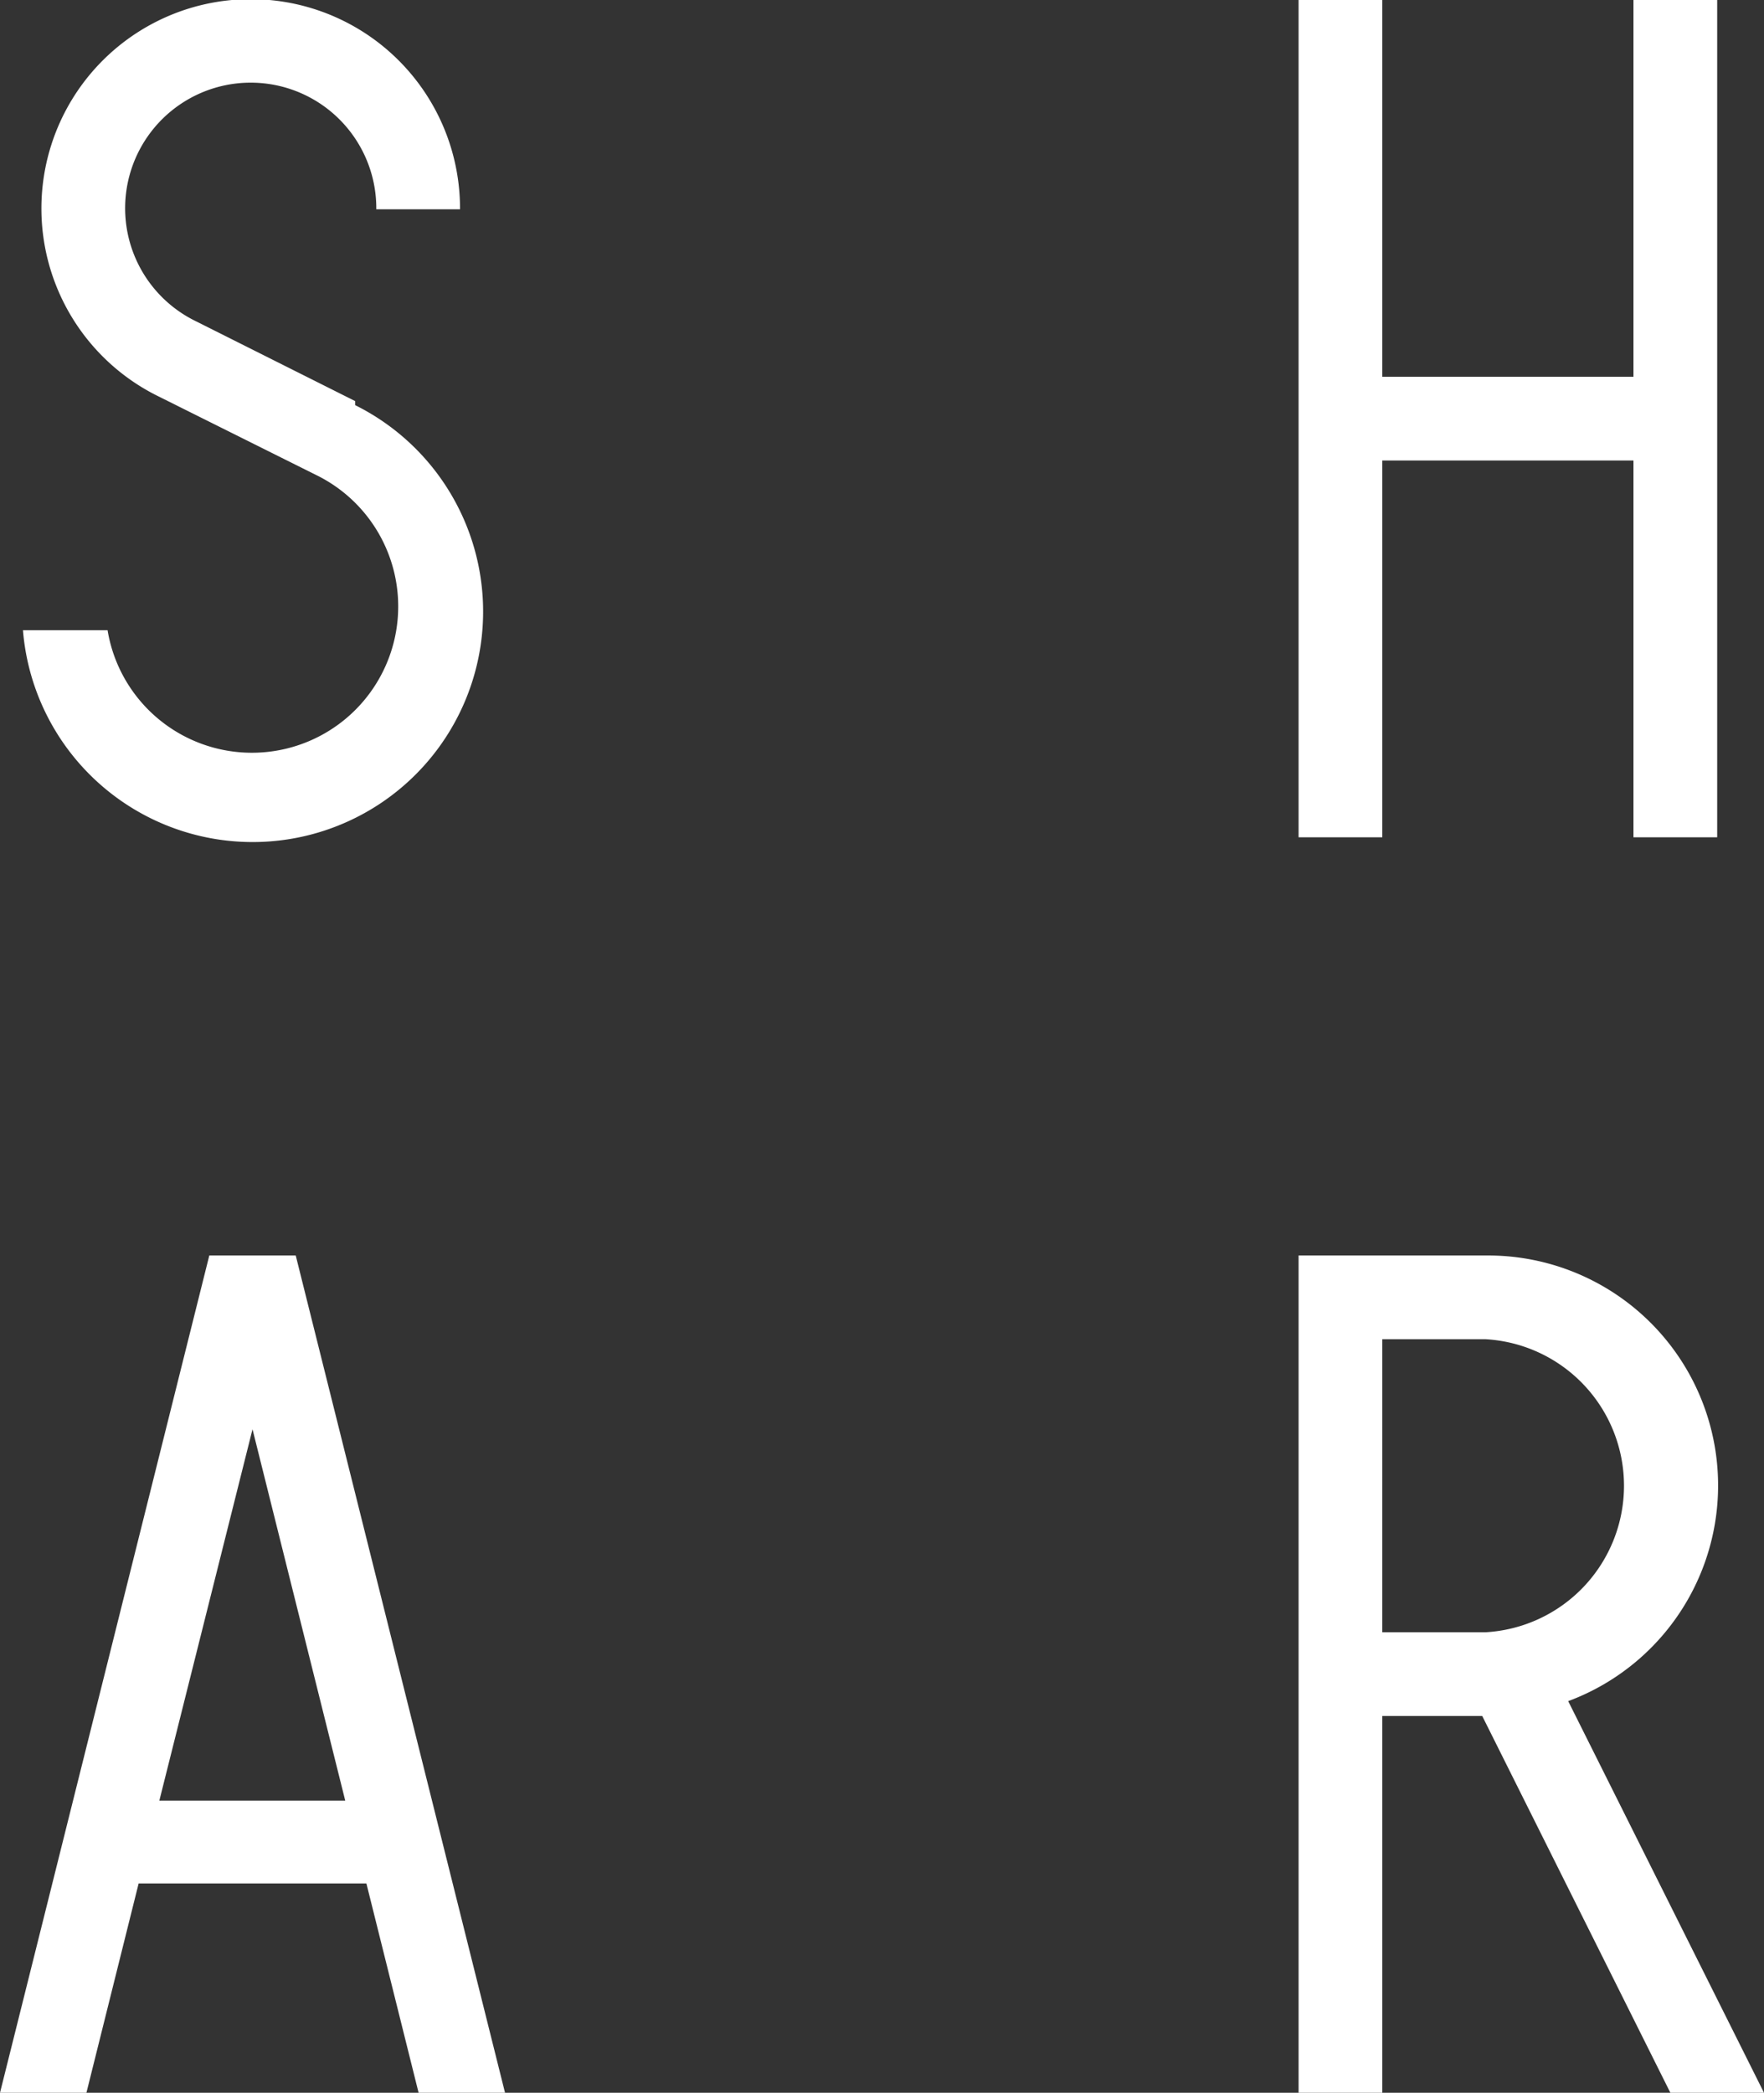
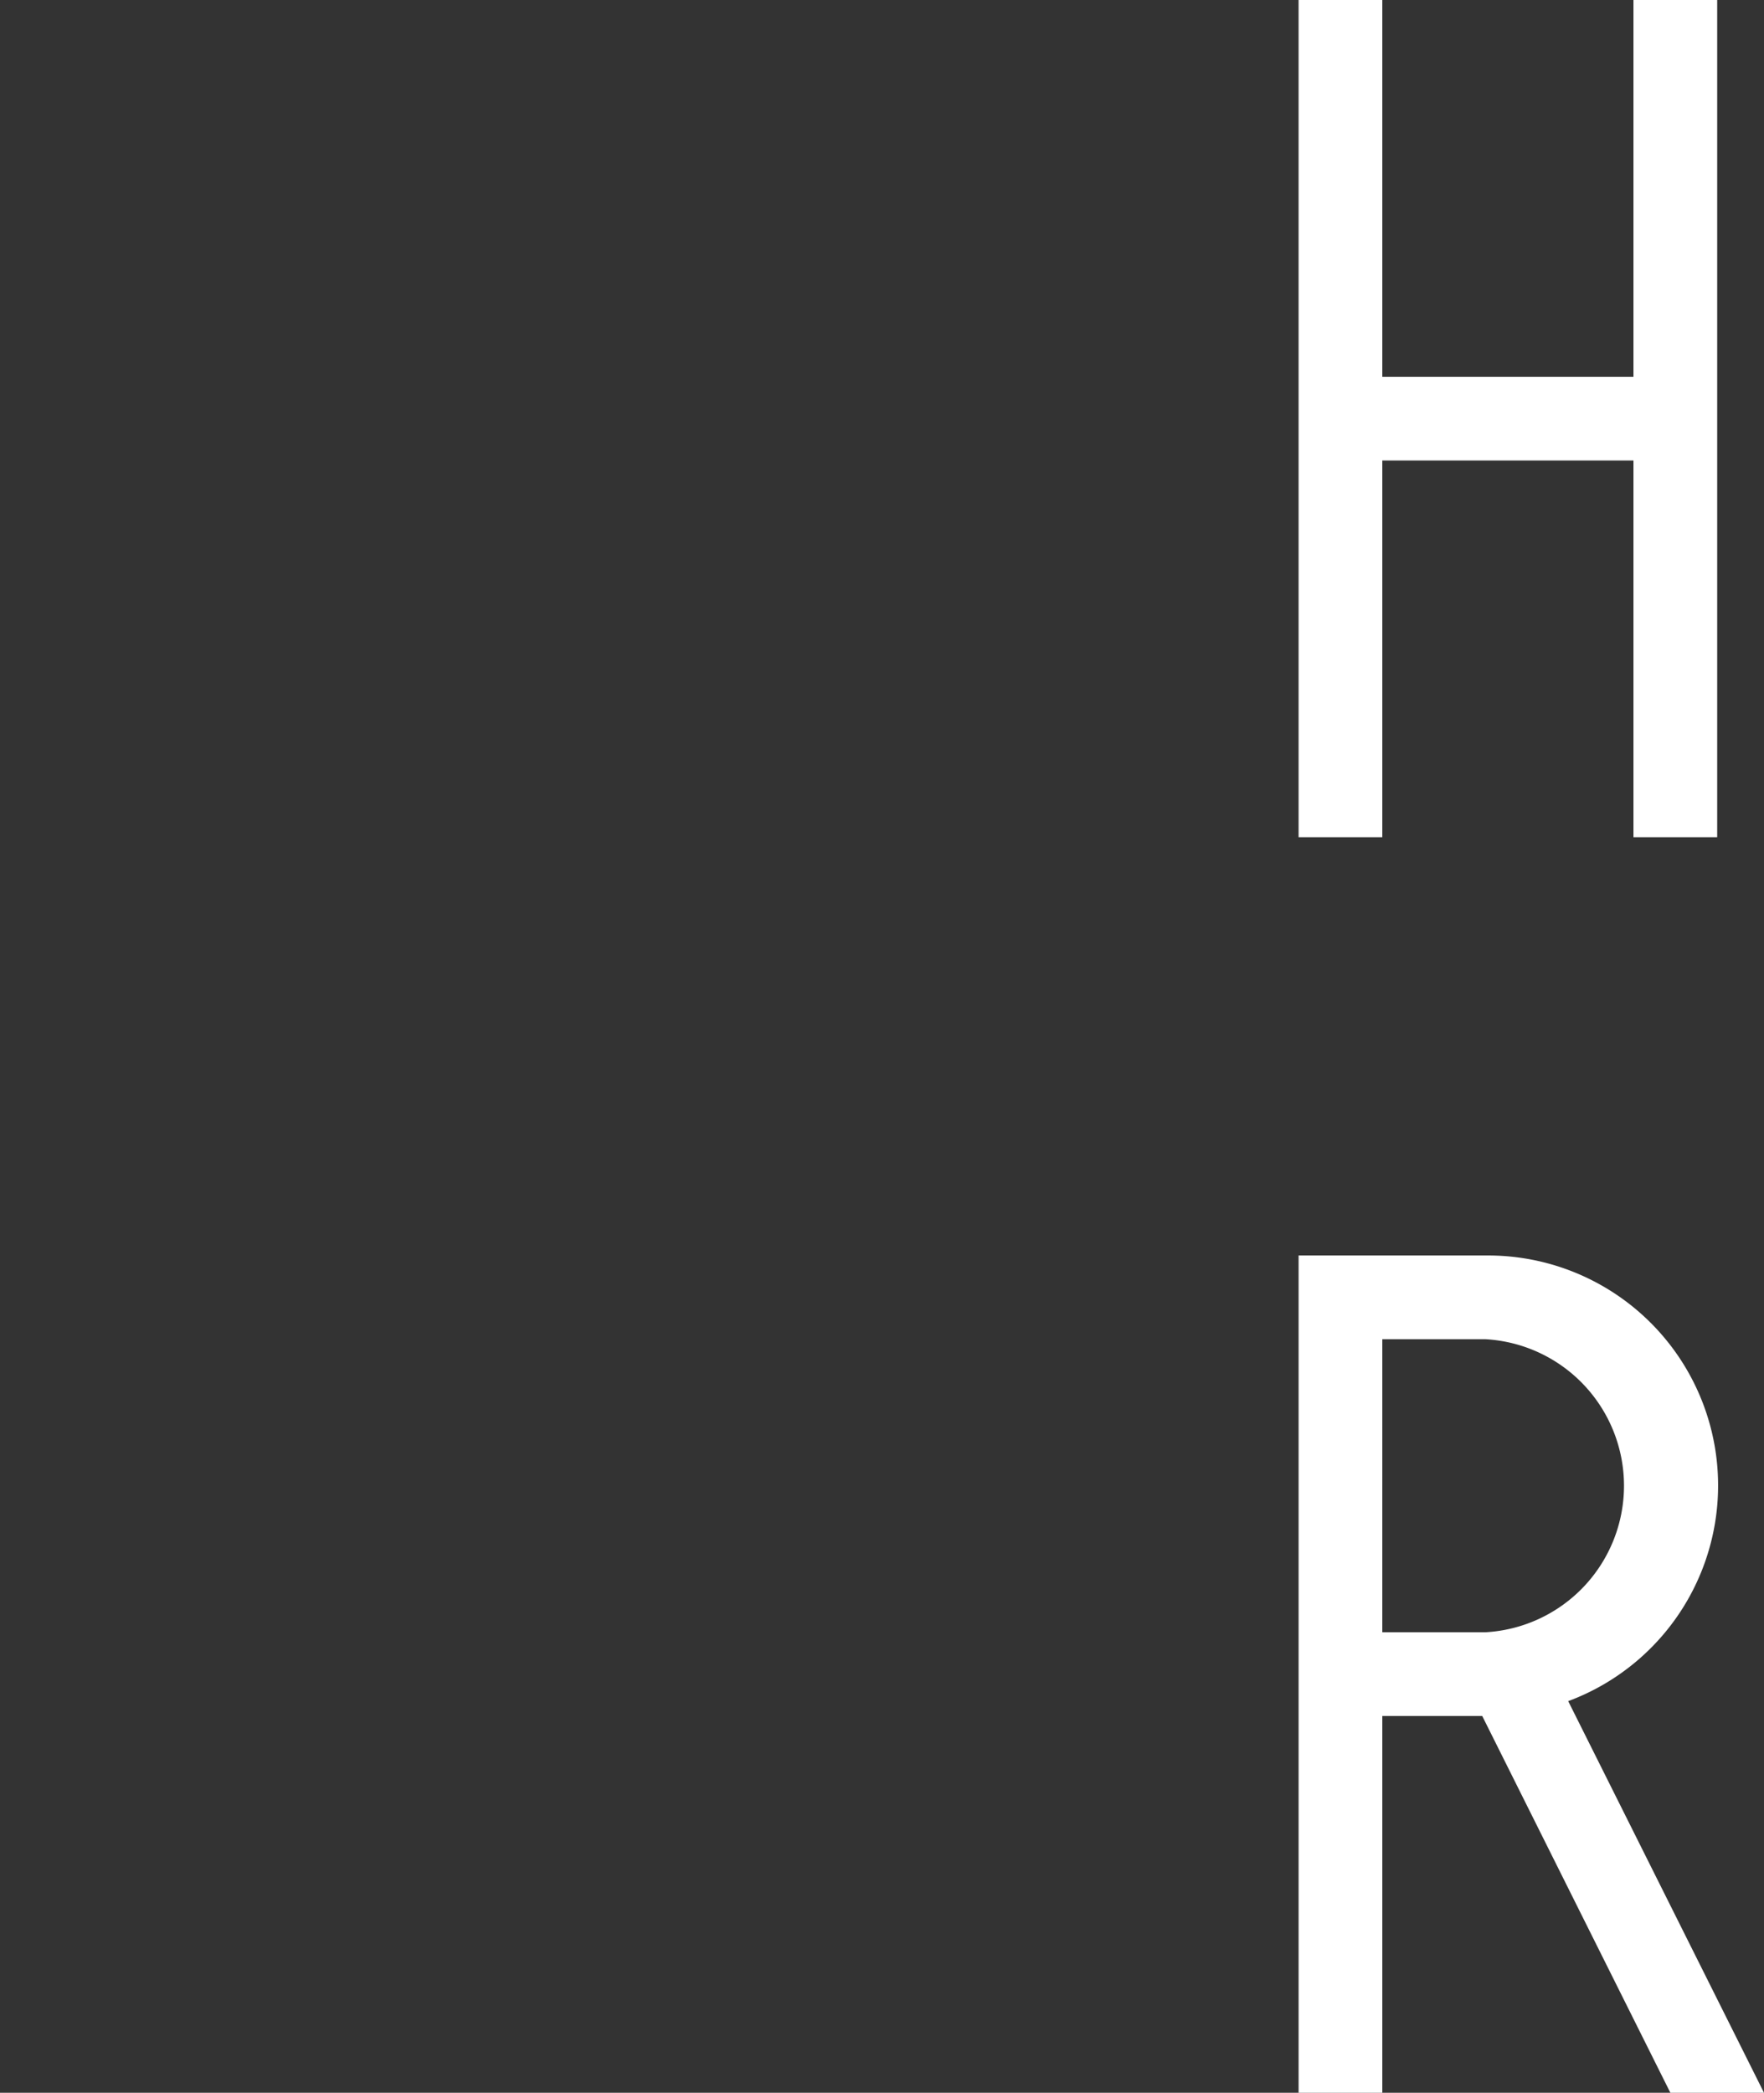
<svg xmlns="http://www.w3.org/2000/svg" viewBox="0 0 39.19 46.49">
  <rect x="0" y="0" width="39.19" height="46.49" fill="#333333" stroke="none" />
  <defs>
    <style>.cls-1{fill:#fff;}</style>
  </defs>
  <title>logo-short-whyte</title>
  <g id="Layer_2" data-name="Layer 2">
    <g id="Layer_1-2" data-name="Layer 1">
      <g id="LWPOLYLINE">
        <polygon class="cls-1" points="28.85 0 30.71 0 30.71 8.37 36.29 8.37 36.29 0 38.15 0 38.15 18.6 36.29 18.6 36.29 10.23 30.71 10.23 30.71 18.6 28.85 18.6 28.85 0" />
      </g>
-       <path class="cls-1" d="M6.57,27.89H4.65L0,46.49H1.92l1.16-4.65H8.14L9.3,46.49h1.92ZM3.54,40l2.07-8.25L7.67,40Z" />
      <path class="cls-1" d="M34.84,37.79a5.11,5.11,0,0,0-1.8-9.9H28.85v18.6h1.86V38.12h2.22l4.18,8.37h2.08Zm-4.13-1.53V29.75H33a3.26,3.26,0,0,1,0,6.51Z" />
      <g id="LWPOLYLINE-2" data-name="LWPOLYLINE">
-         <path class="cls-1" d="M7.89,8.91,4.36,7.14a2.79,2.79,0,1,1,4-2.49h1.86A4.65,4.65,0,1,0,3.53,8.81l3.53,1.76A3.25,3.25,0,1,1,2.39,14H.51a5.12,5.12,0,1,0,7.38-5Z" />
-       </g>
+         </g>
    </g>
  </g>
</svg>